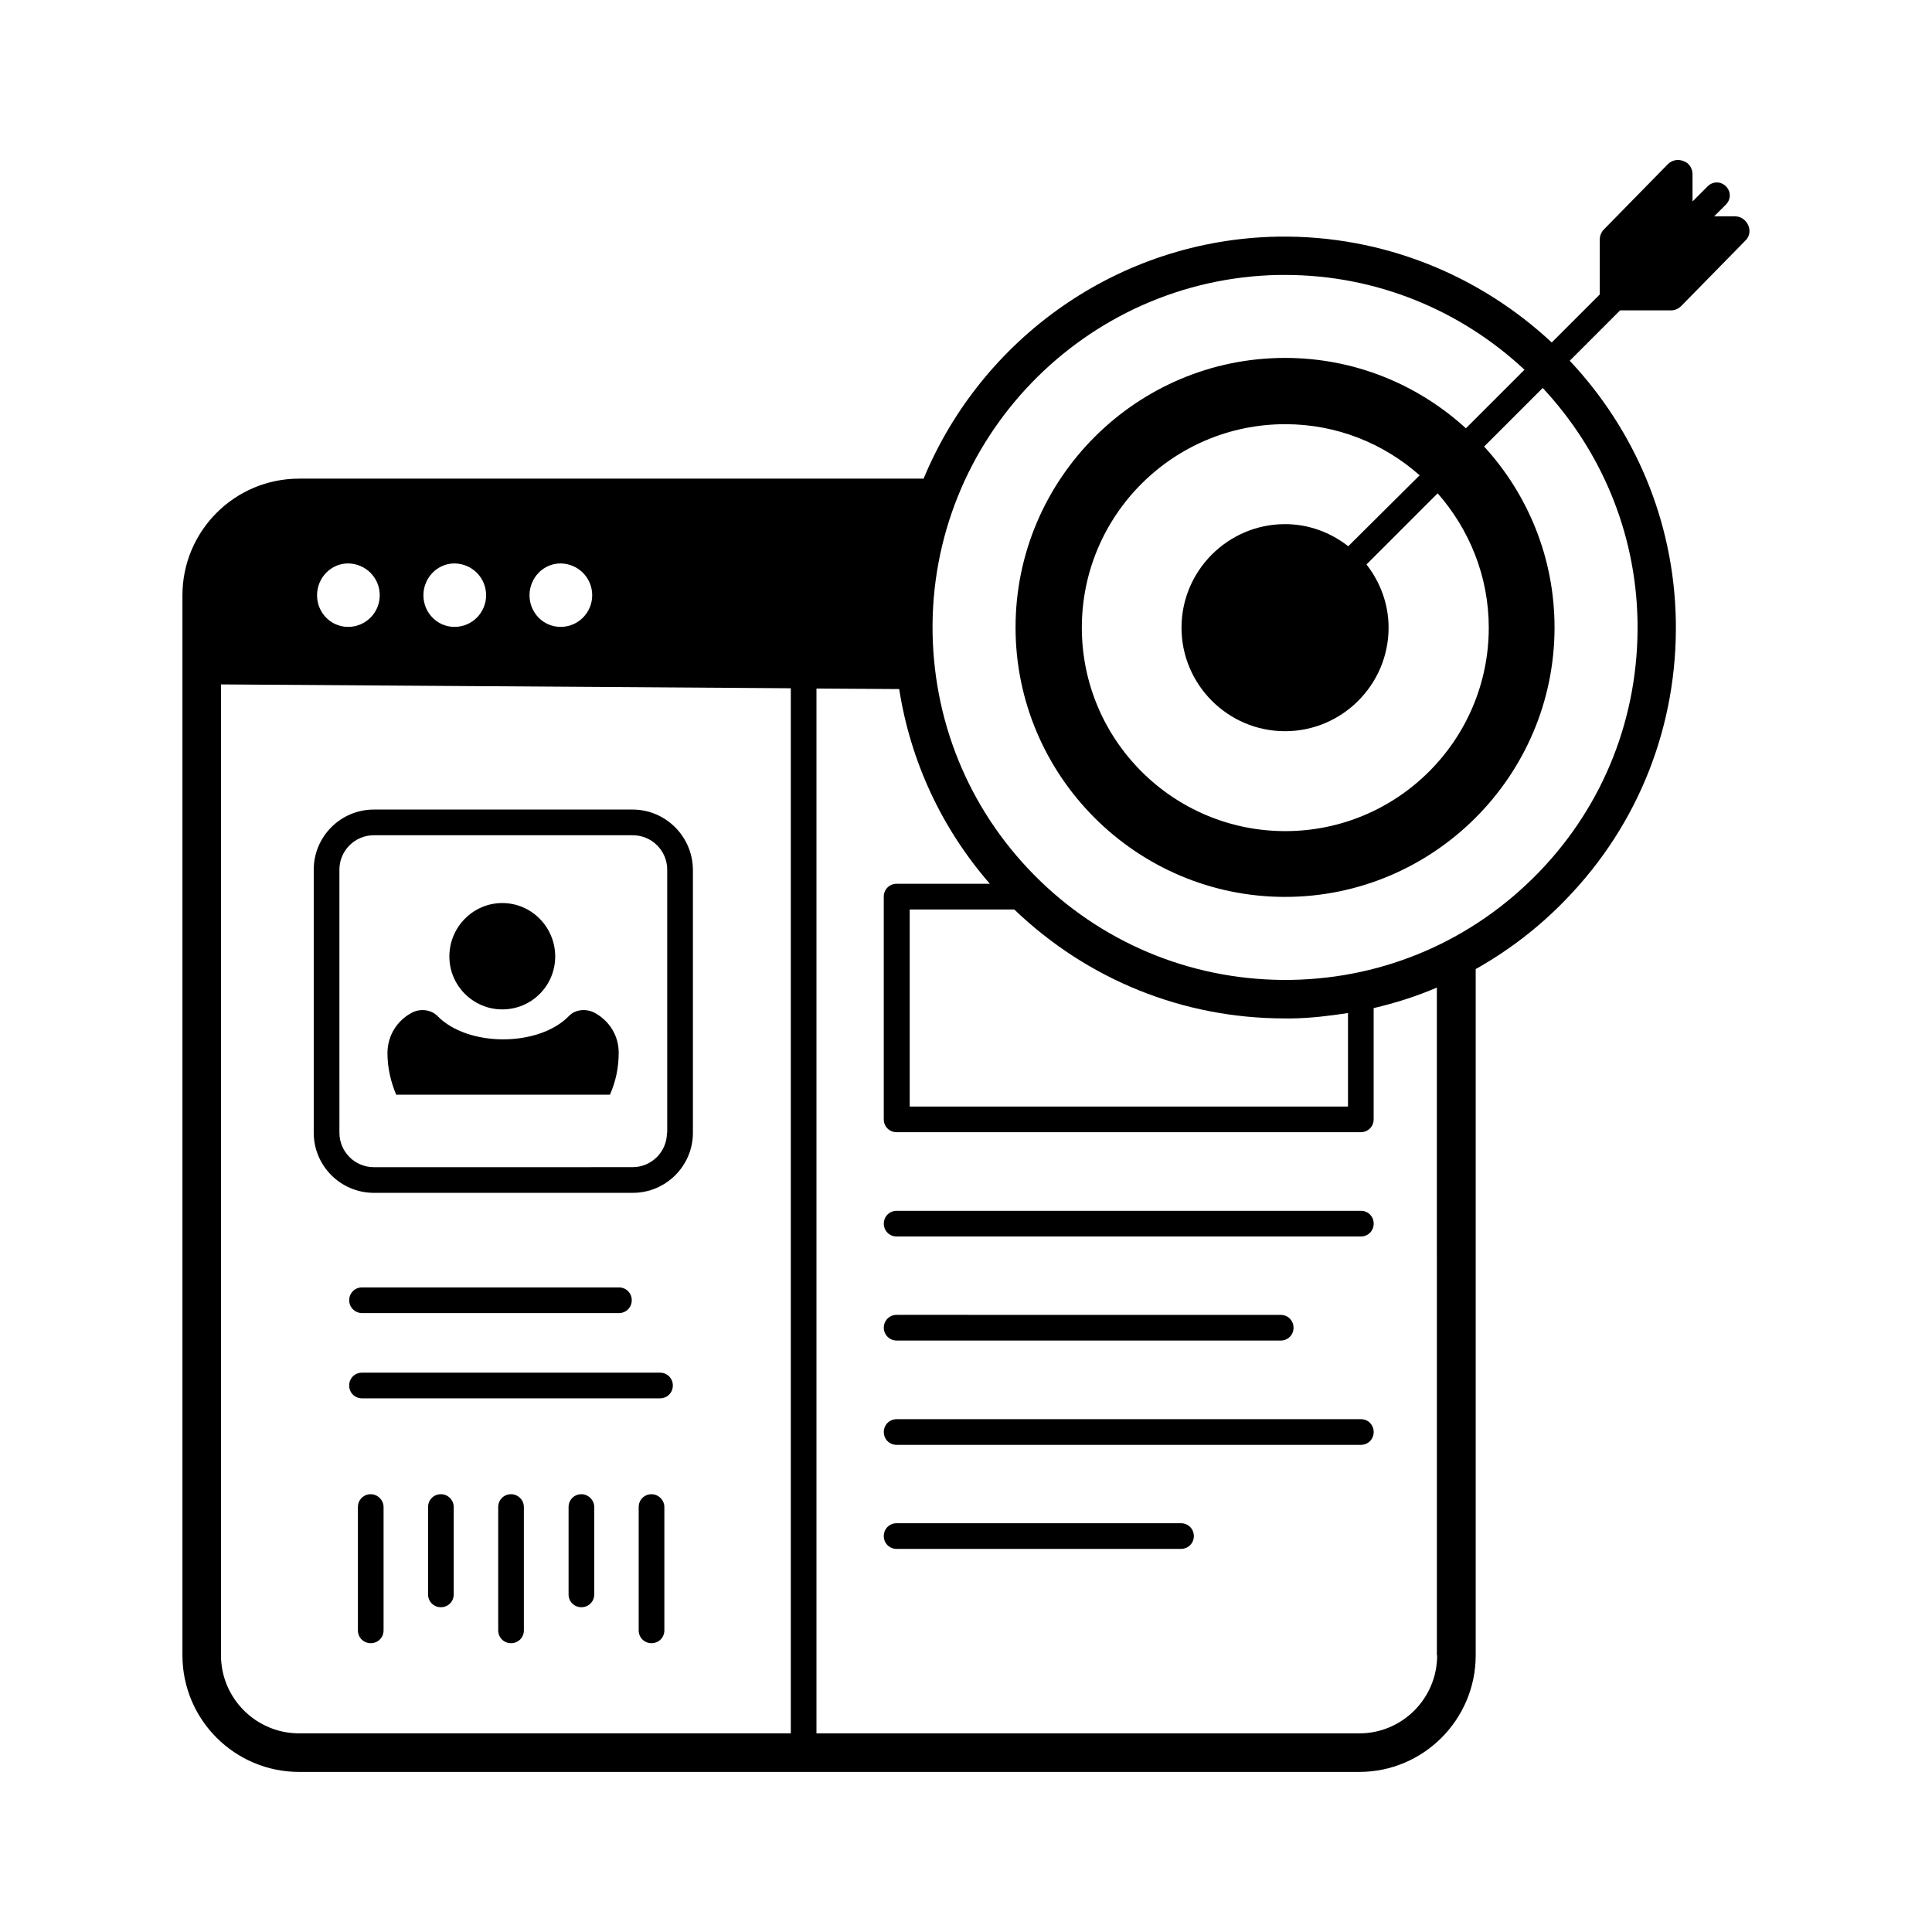
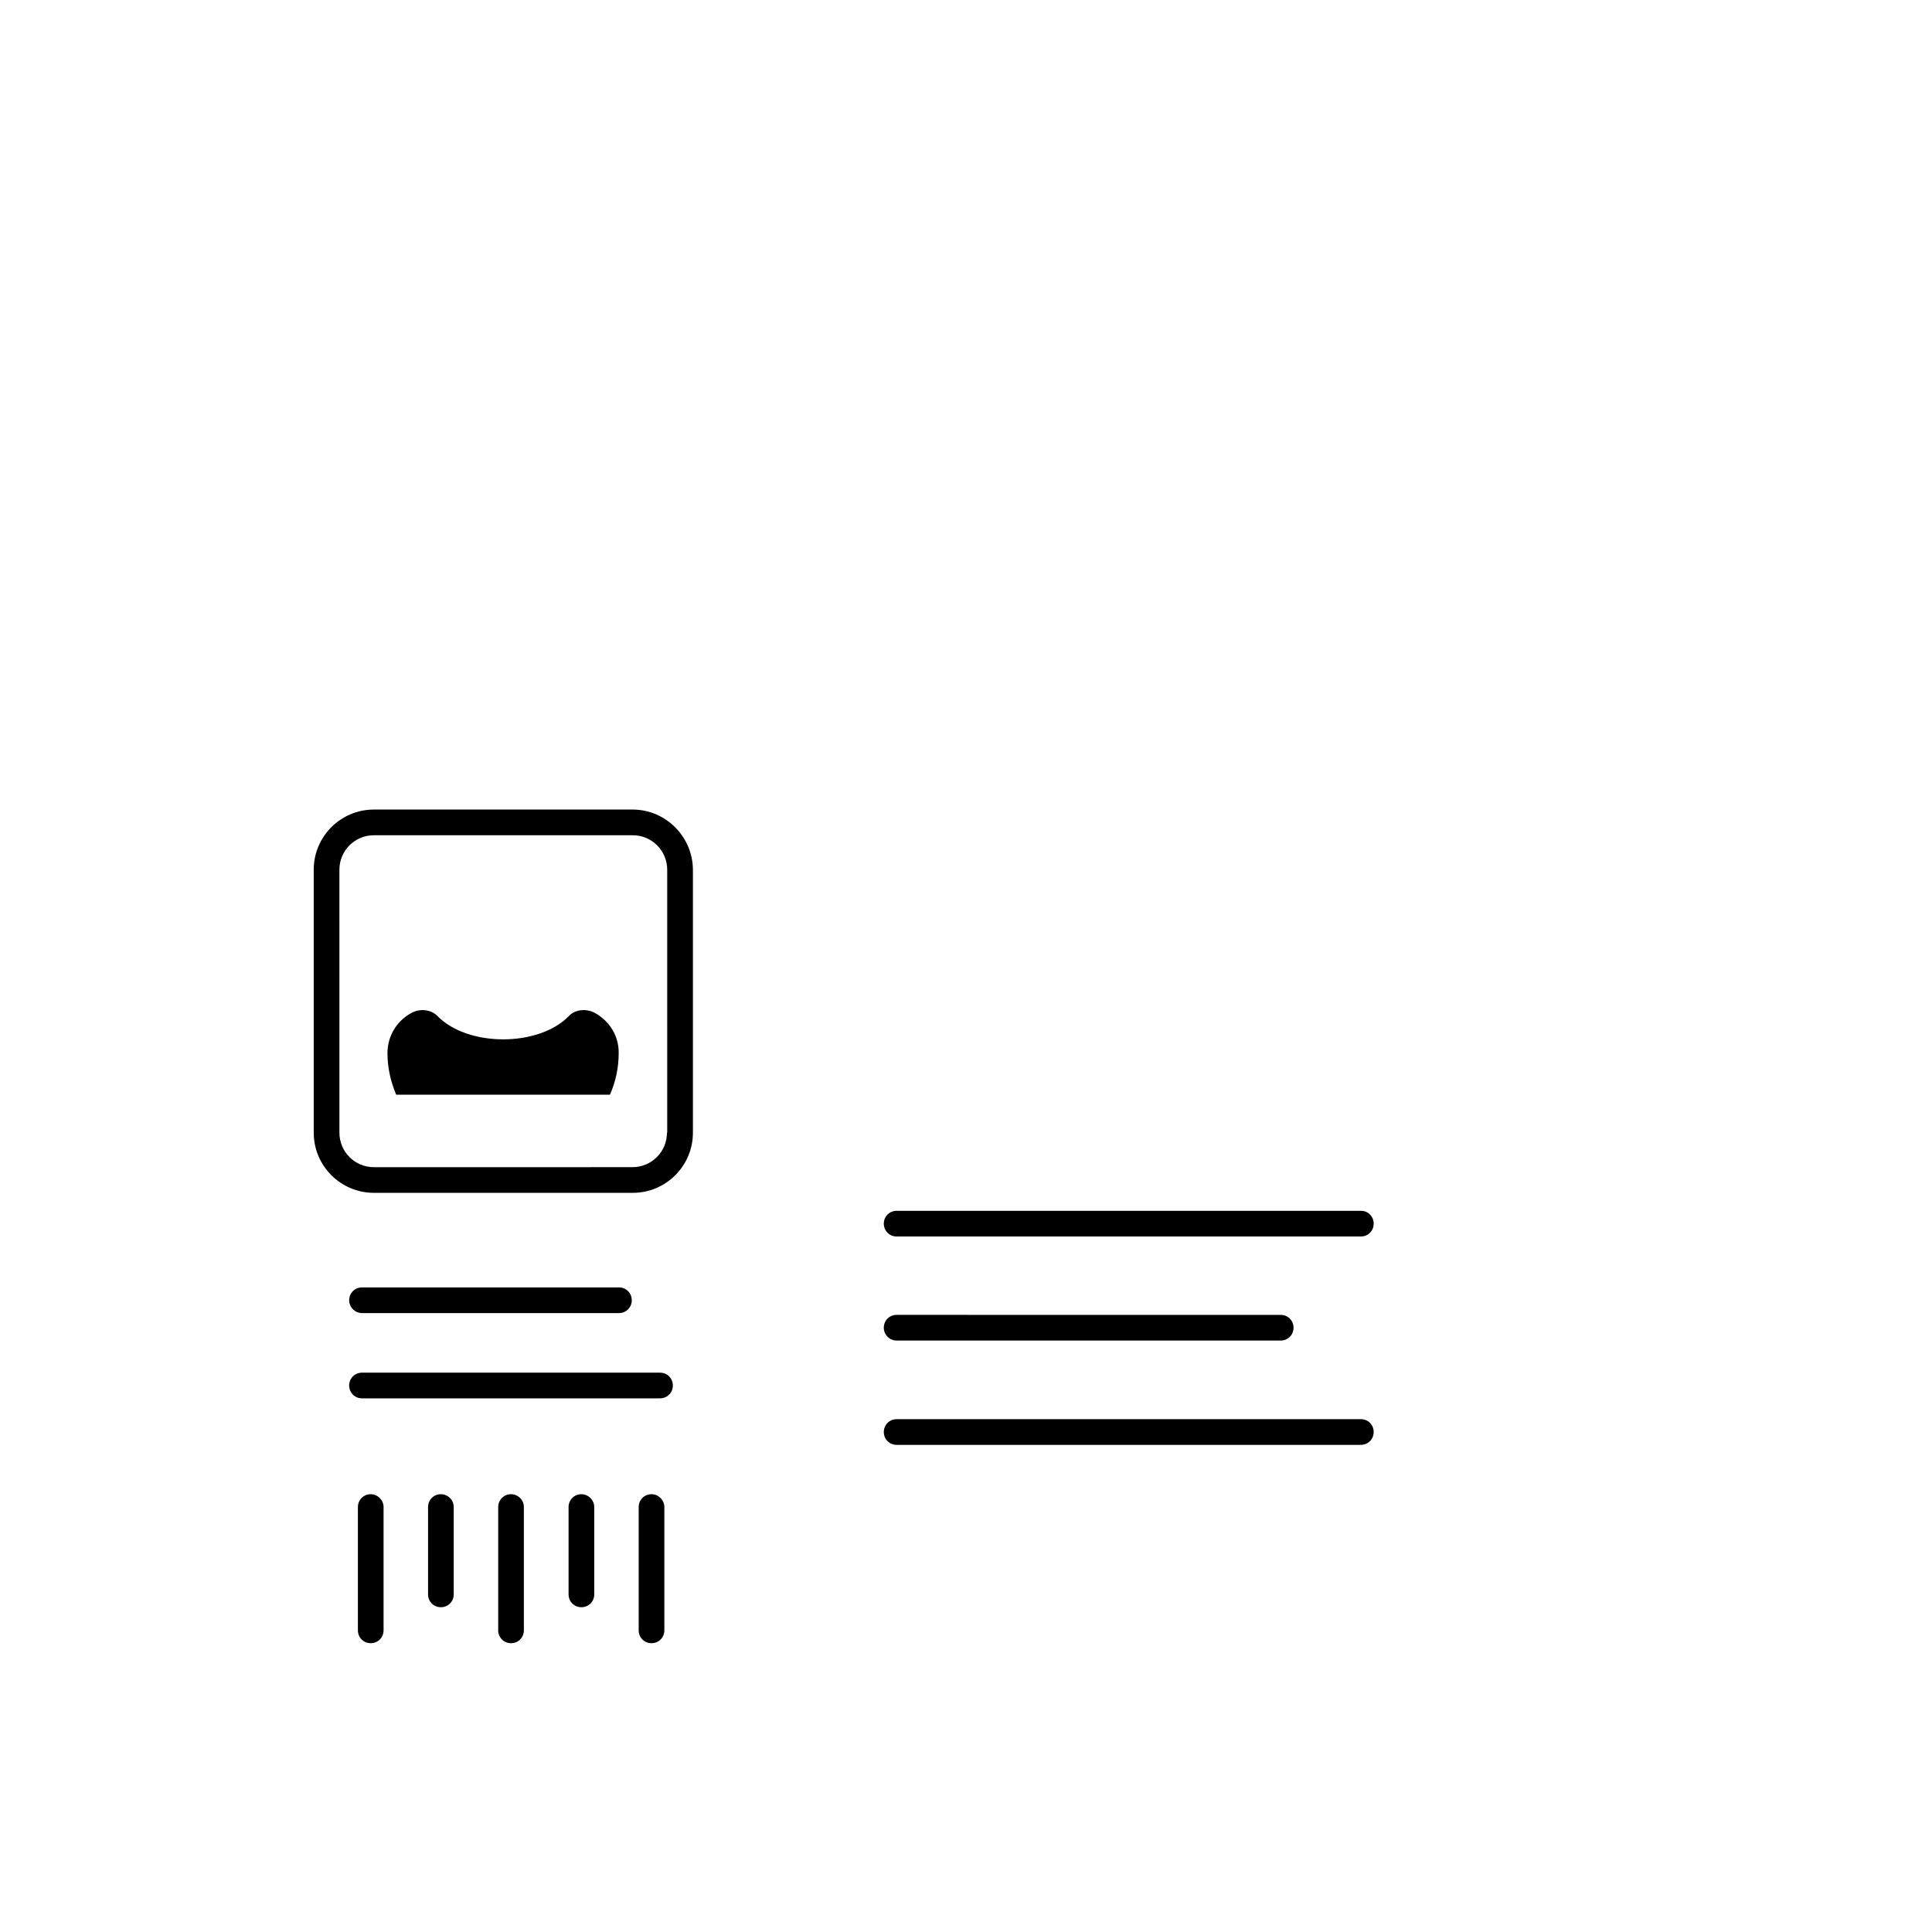
<svg xmlns="http://www.w3.org/2000/svg" fill="#000000" width="800px" height="800px" version="1.1" viewBox="144 144 512 512">
  <g>
-     <path d="m607.31 203.72c-0.613-1.43-1.973-2.383-3.473-2.383h-5.582l3.133-3.133c1.363-1.363 1.363-3.473 0-4.832-1.363-1.363-3.473-1.363-4.832 0l-4.016 4.016-0.004-7.219c0-1.496-0.887-2.996-2.383-3.473-1.43-0.613-3.062-0.273-4.152 0.816l-16.953 17.293c-0.68 0.68-1.09 1.703-1.09 2.656v14.57l-12.73 12.73c-18.996-17.703-44.527-28.457-72.508-28.051-42.551 0.75-78.637 27.164-93.953 64.133l-165.51 0.004c-17.09 0-30.91 13.891-30.91 30.91v280.91c0 17.09 13.891 30.91 30.91 30.91h280.98c17.02 0 30.84-13.891 30.84-30.91v-181.85c8.715-4.902 16.816-11.098 23.965-18.52 19.266-19.879 29.547-46.09 29.07-73.801-0.477-26.688-11.098-50.789-28.117-68.898l13.344-13.344h13.48c1.02 0 1.973-0.41 2.723-1.156l16.953-17.293c1.156-1.023 1.43-2.656 0.816-4.086zm-306.37 98.035c0 4.562-3.676 8.375-8.375 8.375-4.562 0-8.238-3.746-8.238-8.375s3.676-8.441 8.238-8.441c4.699 0.07 8.375 3.812 8.375 8.441zm-28.117 0c0 4.562-3.676 8.375-8.375 8.375-4.562 0-8.238-3.746-8.238-8.375s3.676-8.441 8.238-8.441c4.699 0.07 8.375 3.812 8.375 8.441zm-28.188 0c0 4.562-3.676 8.375-8.375 8.375-4.562 0-8.238-3.746-8.238-8.375s3.676-8.441 8.238-8.441c4.699 0.07 8.375 3.812 8.375 8.441zm-42.074 280.91v-257.29l151.01 1.02v276.96h-130.31c-11.371 0-20.699-9.258-20.699-20.695zm322.3 0c0 11.438-9.258 20.695-20.629 20.695h-143.86v-276.89l21.922 0.137c2.996 19.133 11.234 36.902 24.031 51.605h-24.715c-1.906 0-3.402 1.496-3.402 3.402v59.027c0 1.906 1.496 3.402 3.402 3.402h123.02c1.906 0 3.402-1.496 3.402-3.402v-29.48c5.785-1.363 11.371-3.133 16.75-5.445l0.004 176.95zm-112.07-197.64c19.473 18.656 44.797 28.867 71.691 28.867h1.84c5.039-0.066 10.008-0.68 14.91-1.43v24.781h-116.15v-52.219zm165.17-76.32c0.41 24.984-8.852 48.609-26.211 66.516s-40.645 28.051-65.562 28.457c-24.781 0.41-48.543-8.852-66.516-26.211-17.973-17.359-28.051-40.645-28.527-65.562-0.887-51.469 40.305-94.09 91.773-95.043h1.633c24.441 0 46.773 9.531 63.453 25.121l-15.523 15.523c-12.664-11.574-29.48-18.656-47.93-18.656-39.352 0-71.418 32.066-71.418 71.418 0 39.352 32.066 71.418 71.418 71.418 39.352 0 71.418-32.066 71.418-71.418 0-18.449-7.082-35.266-18.656-47.93l15.523-15.523c15.188 16.277 24.719 37.926 25.125 61.891zm-76.66-19.949c-4.629-3.609-10.418-5.856-16.75-5.856-15.113 0-27.438 12.324-27.438 27.438s12.324 27.438 27.438 27.438c15.113 0 27.438-12.324 27.438-27.438 0-6.332-2.246-12.117-5.856-16.75l18.859-18.859c8.375 9.531 13.547 21.992 13.547 35.605 0 29.754-24.168 53.922-53.922 53.922s-53.922-24.168-53.922-53.922 24.168-53.922 53.922-53.922c13.617 0 26.074 5.106 35.605 13.547z" />
    <path d="m311.63 358.54h-68.559c-8.781 0-15.93 7.148-15.93 15.93v69.715c0 8.781 7.148 15.93 15.93 15.93h68.629c8.781 0 15.93-7.148 15.93-15.93v-69.711c-0.07-8.785-7.219-15.934-16-15.934zm9.121 85.648c0 5.039-4.086 9.121-9.121 9.121l-68.559 0.004c-5.039 0-9.121-4.086-9.121-9.121l-0.004-69.719c0-5.039 4.086-9.121 9.121-9.121h68.629c5.039 0 9.121 4.086 9.121 9.121l0.004 69.715z" />
    <path d="m301.69 412.46c-2.18-1.227-5.176-1.02-6.875 0.75-8.035 8.305-26.891 8.305-34.926 0-1.77-1.77-4.766-1.973-6.875-0.75-3.812 2.043-6.332 6.059-6.332 10.621 0 3.949 0.887 7.625 2.316 11.031h56.645c1.496-3.402 2.316-7.082 2.316-11.031 0.062-4.562-2.457-8.512-6.269-10.621z" />
-     <path d="m277.11 411.5c7.762 0 14.023-6.262 14.023-14.023s-6.262-14.16-14.023-14.16-14.023 6.398-14.023 14.16 6.332 14.023 14.023 14.023z" />
-     <path d="m239.94 491.98h68.082c1.906 0 3.402-1.496 3.402-3.402s-1.496-3.402-3.402-3.402h-68.082c-1.906 0-3.402 1.496-3.402 3.402-0.004 1.906 1.562 3.402 3.402 3.402z" />
+     <path d="m239.94 491.98h68.082c1.906 0 3.402-1.496 3.402-3.402s-1.496-3.402-3.402-3.402h-68.082c-1.906 0-3.402 1.496-3.402 3.402-0.004 1.906 1.562 3.402 3.402 3.402" />
    <path d="m318.91 507.77h-78.977c-1.906 0-3.402 1.496-3.402 3.402s1.496 3.402 3.402 3.402h78.977c1.906 0 3.402-1.496 3.402-3.402s-1.496-3.402-3.402-3.402z" />
    <path d="m242.25 539.98c-1.906 0-3.402 1.496-3.402 3.402v32.68c0 1.906 1.496 3.402 3.402 3.402s3.402-1.496 3.402-3.402v-32.68c0.004-1.836-1.562-3.402-3.402-3.402z" />
    <path d="m260.84 539.98c-1.906 0-3.402 1.496-3.402 3.402v23.148c0 1.906 1.496 3.402 3.402 3.402s3.402-1.496 3.402-3.402v-23.148c0-1.836-1.496-3.402-3.402-3.402z" />
    <path d="m279.43 539.98c-1.906 0-3.402 1.496-3.402 3.402v32.68c0 1.906 1.496 3.402 3.402 3.402s3.402-1.496 3.402-3.402v-32.68c0-1.836-1.496-3.402-3.402-3.402z" />
    <path d="m298.08 539.98c-1.906 0-3.402 1.496-3.402 3.402v23.148c0 1.906 1.496 3.402 3.402 3.402s3.402-1.496 3.402-3.402v-23.148c0.004-1.836-1.562-3.402-3.402-3.402z" />
    <path d="m316.66 539.98c-1.906 0-3.402 1.496-3.402 3.402v32.68c0 1.906 1.496 3.402 3.402 3.402s3.402-1.496 3.402-3.402v-32.68c0.004-1.836-1.562-3.402-3.402-3.402z" />
    <path d="m504.71 464.88h-123.09c-1.906 0-3.402 1.496-3.402 3.402s1.496 3.402 3.402 3.402h123.02c1.906 0 3.402-1.496 3.402-3.402 0.004-1.906-1.496-3.402-3.332-3.402z" />
    <path d="m381.62 499.26h101.78c1.906 0 3.402-1.496 3.402-3.402s-1.496-3.402-3.402-3.402l-101.78-0.004c-1.906 0-3.402 1.496-3.402 3.402-0.004 1.91 1.562 3.406 3.402 3.406z" />
    <path d="m504.71 520.1h-123.09c-1.906 0-3.402 1.496-3.402 3.402s1.496 3.402 3.402 3.402h123.02c1.906 0 3.402-1.496 3.402-3.402 0.004-1.906-1.496-3.402-3.332-3.402z" />
-     <path d="m456.98 547.67h-75.367c-1.906 0-3.402 1.496-3.402 3.402s1.496 3.402 3.402 3.402h75.367c1.906 0 3.402-1.496 3.402-3.402 0-1.902-1.496-3.402-3.402-3.402z" />
  </g>
</svg>